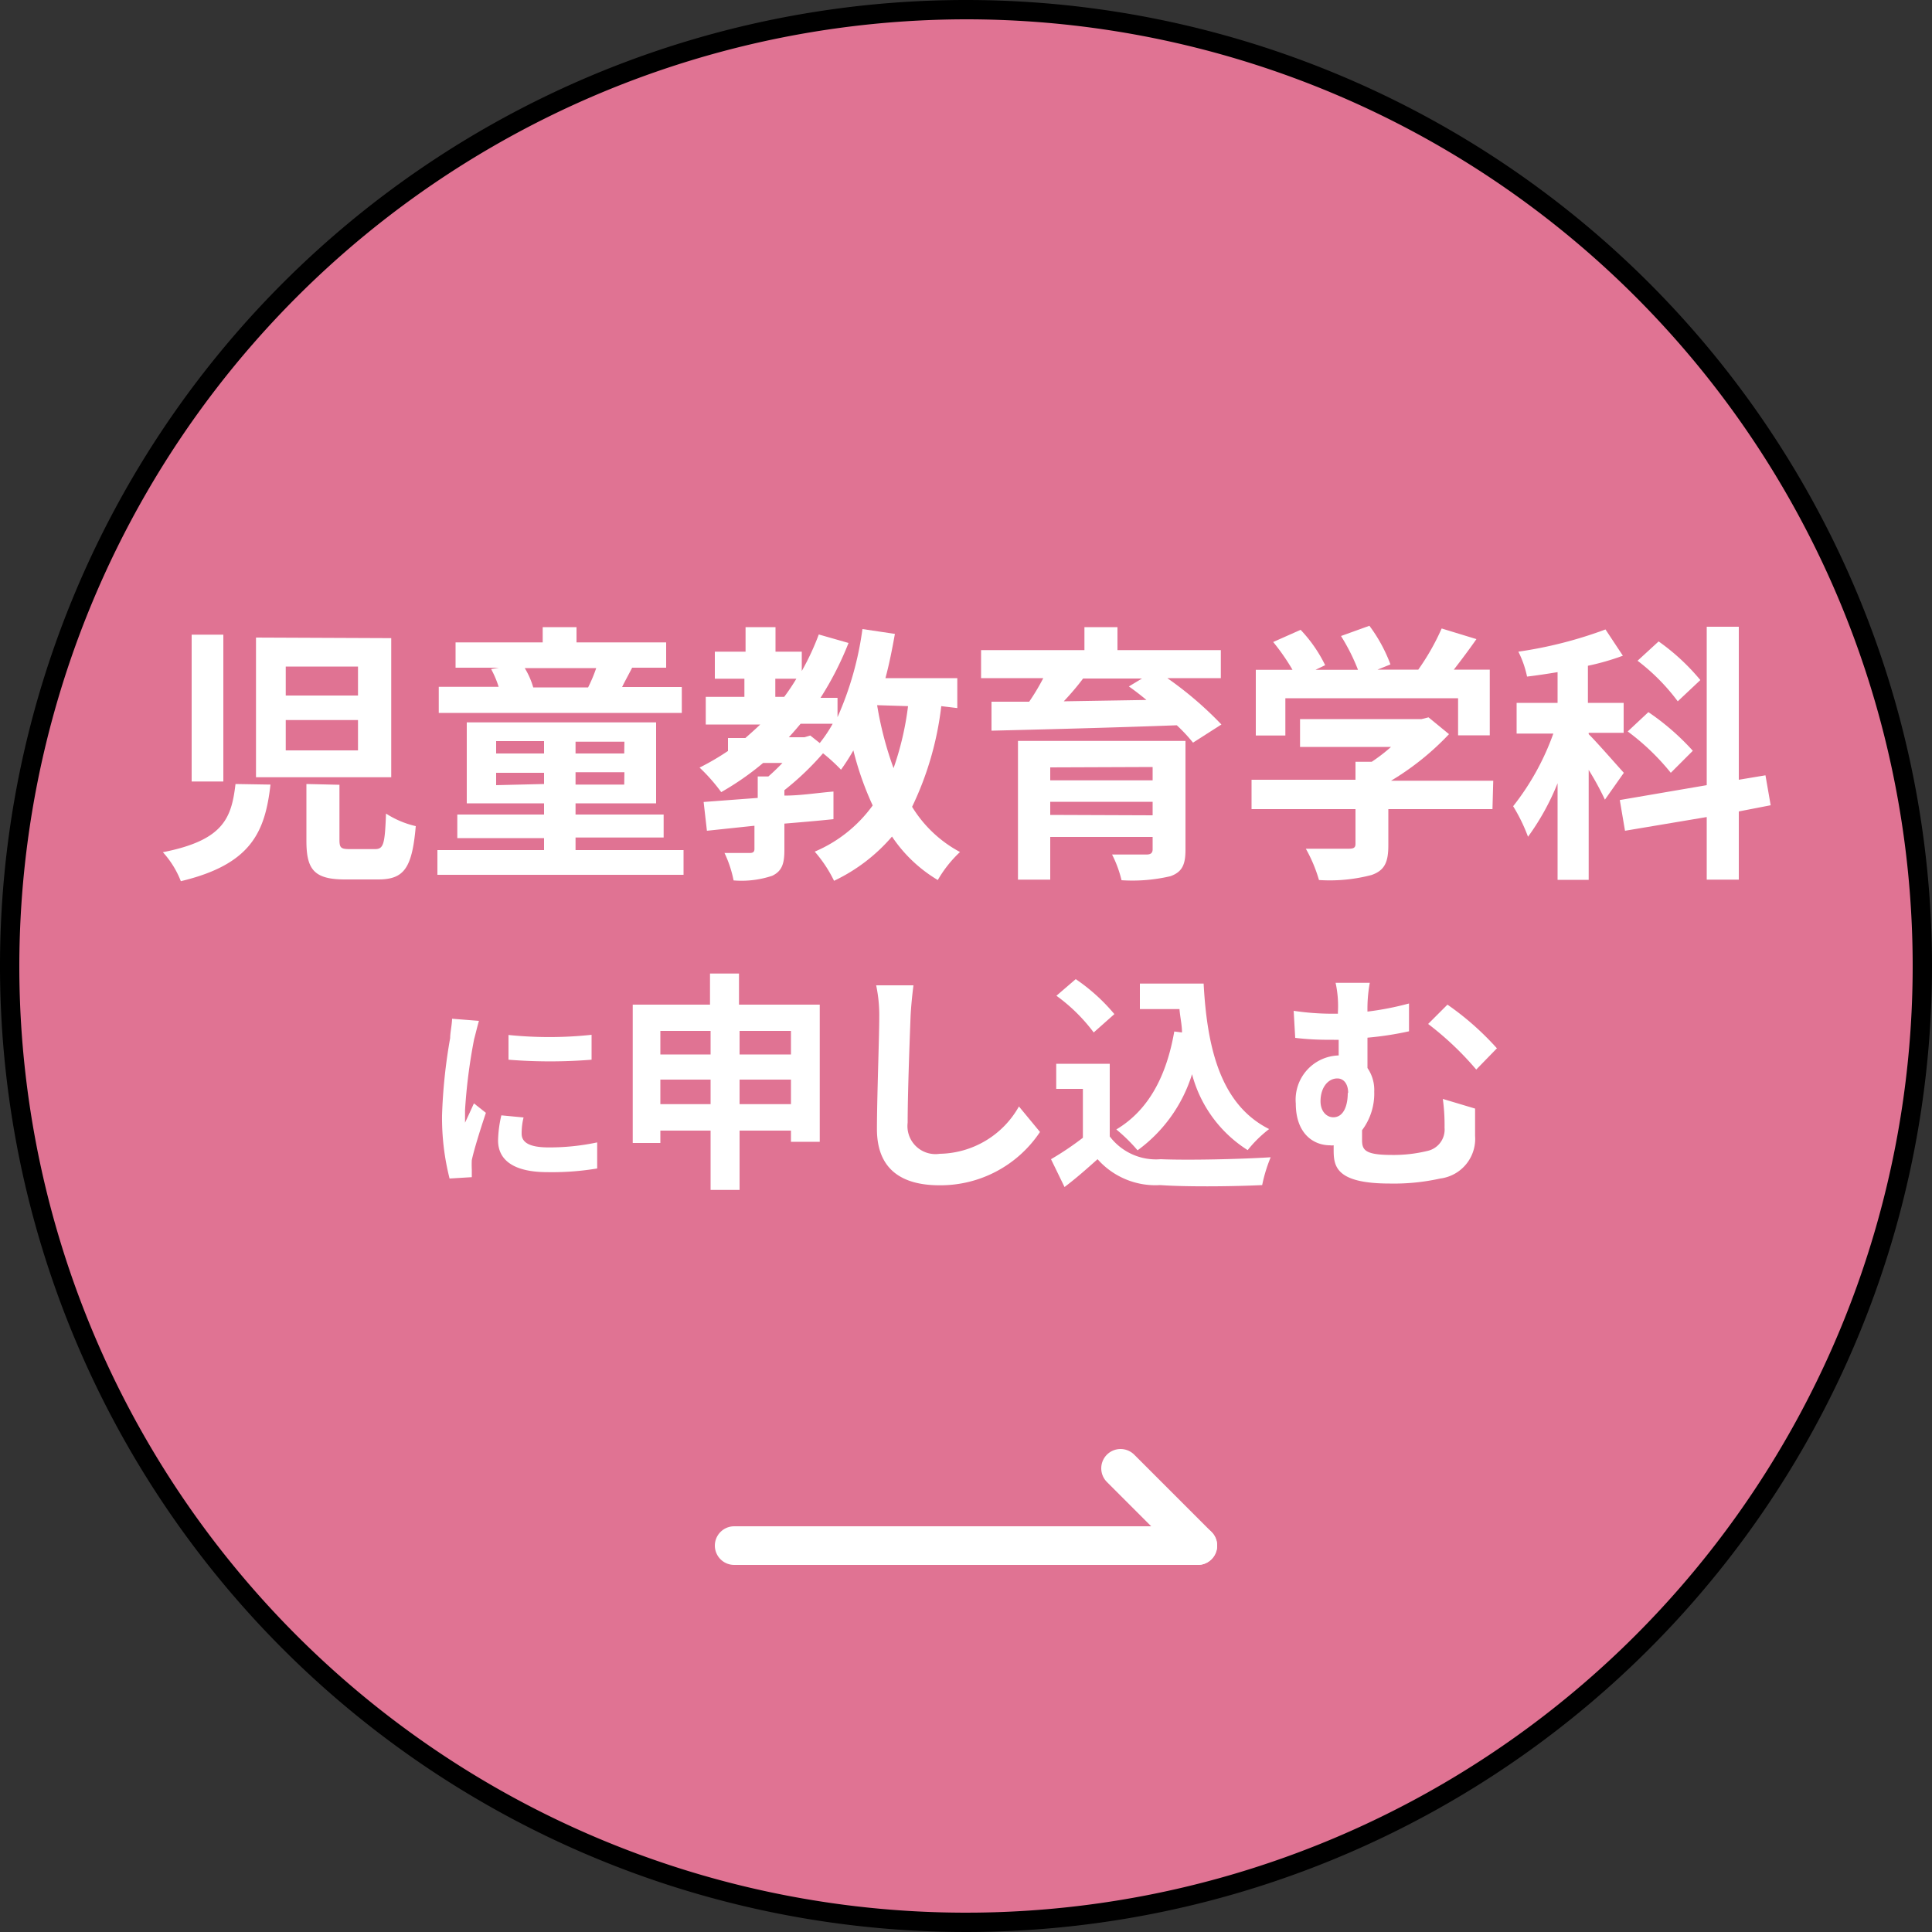
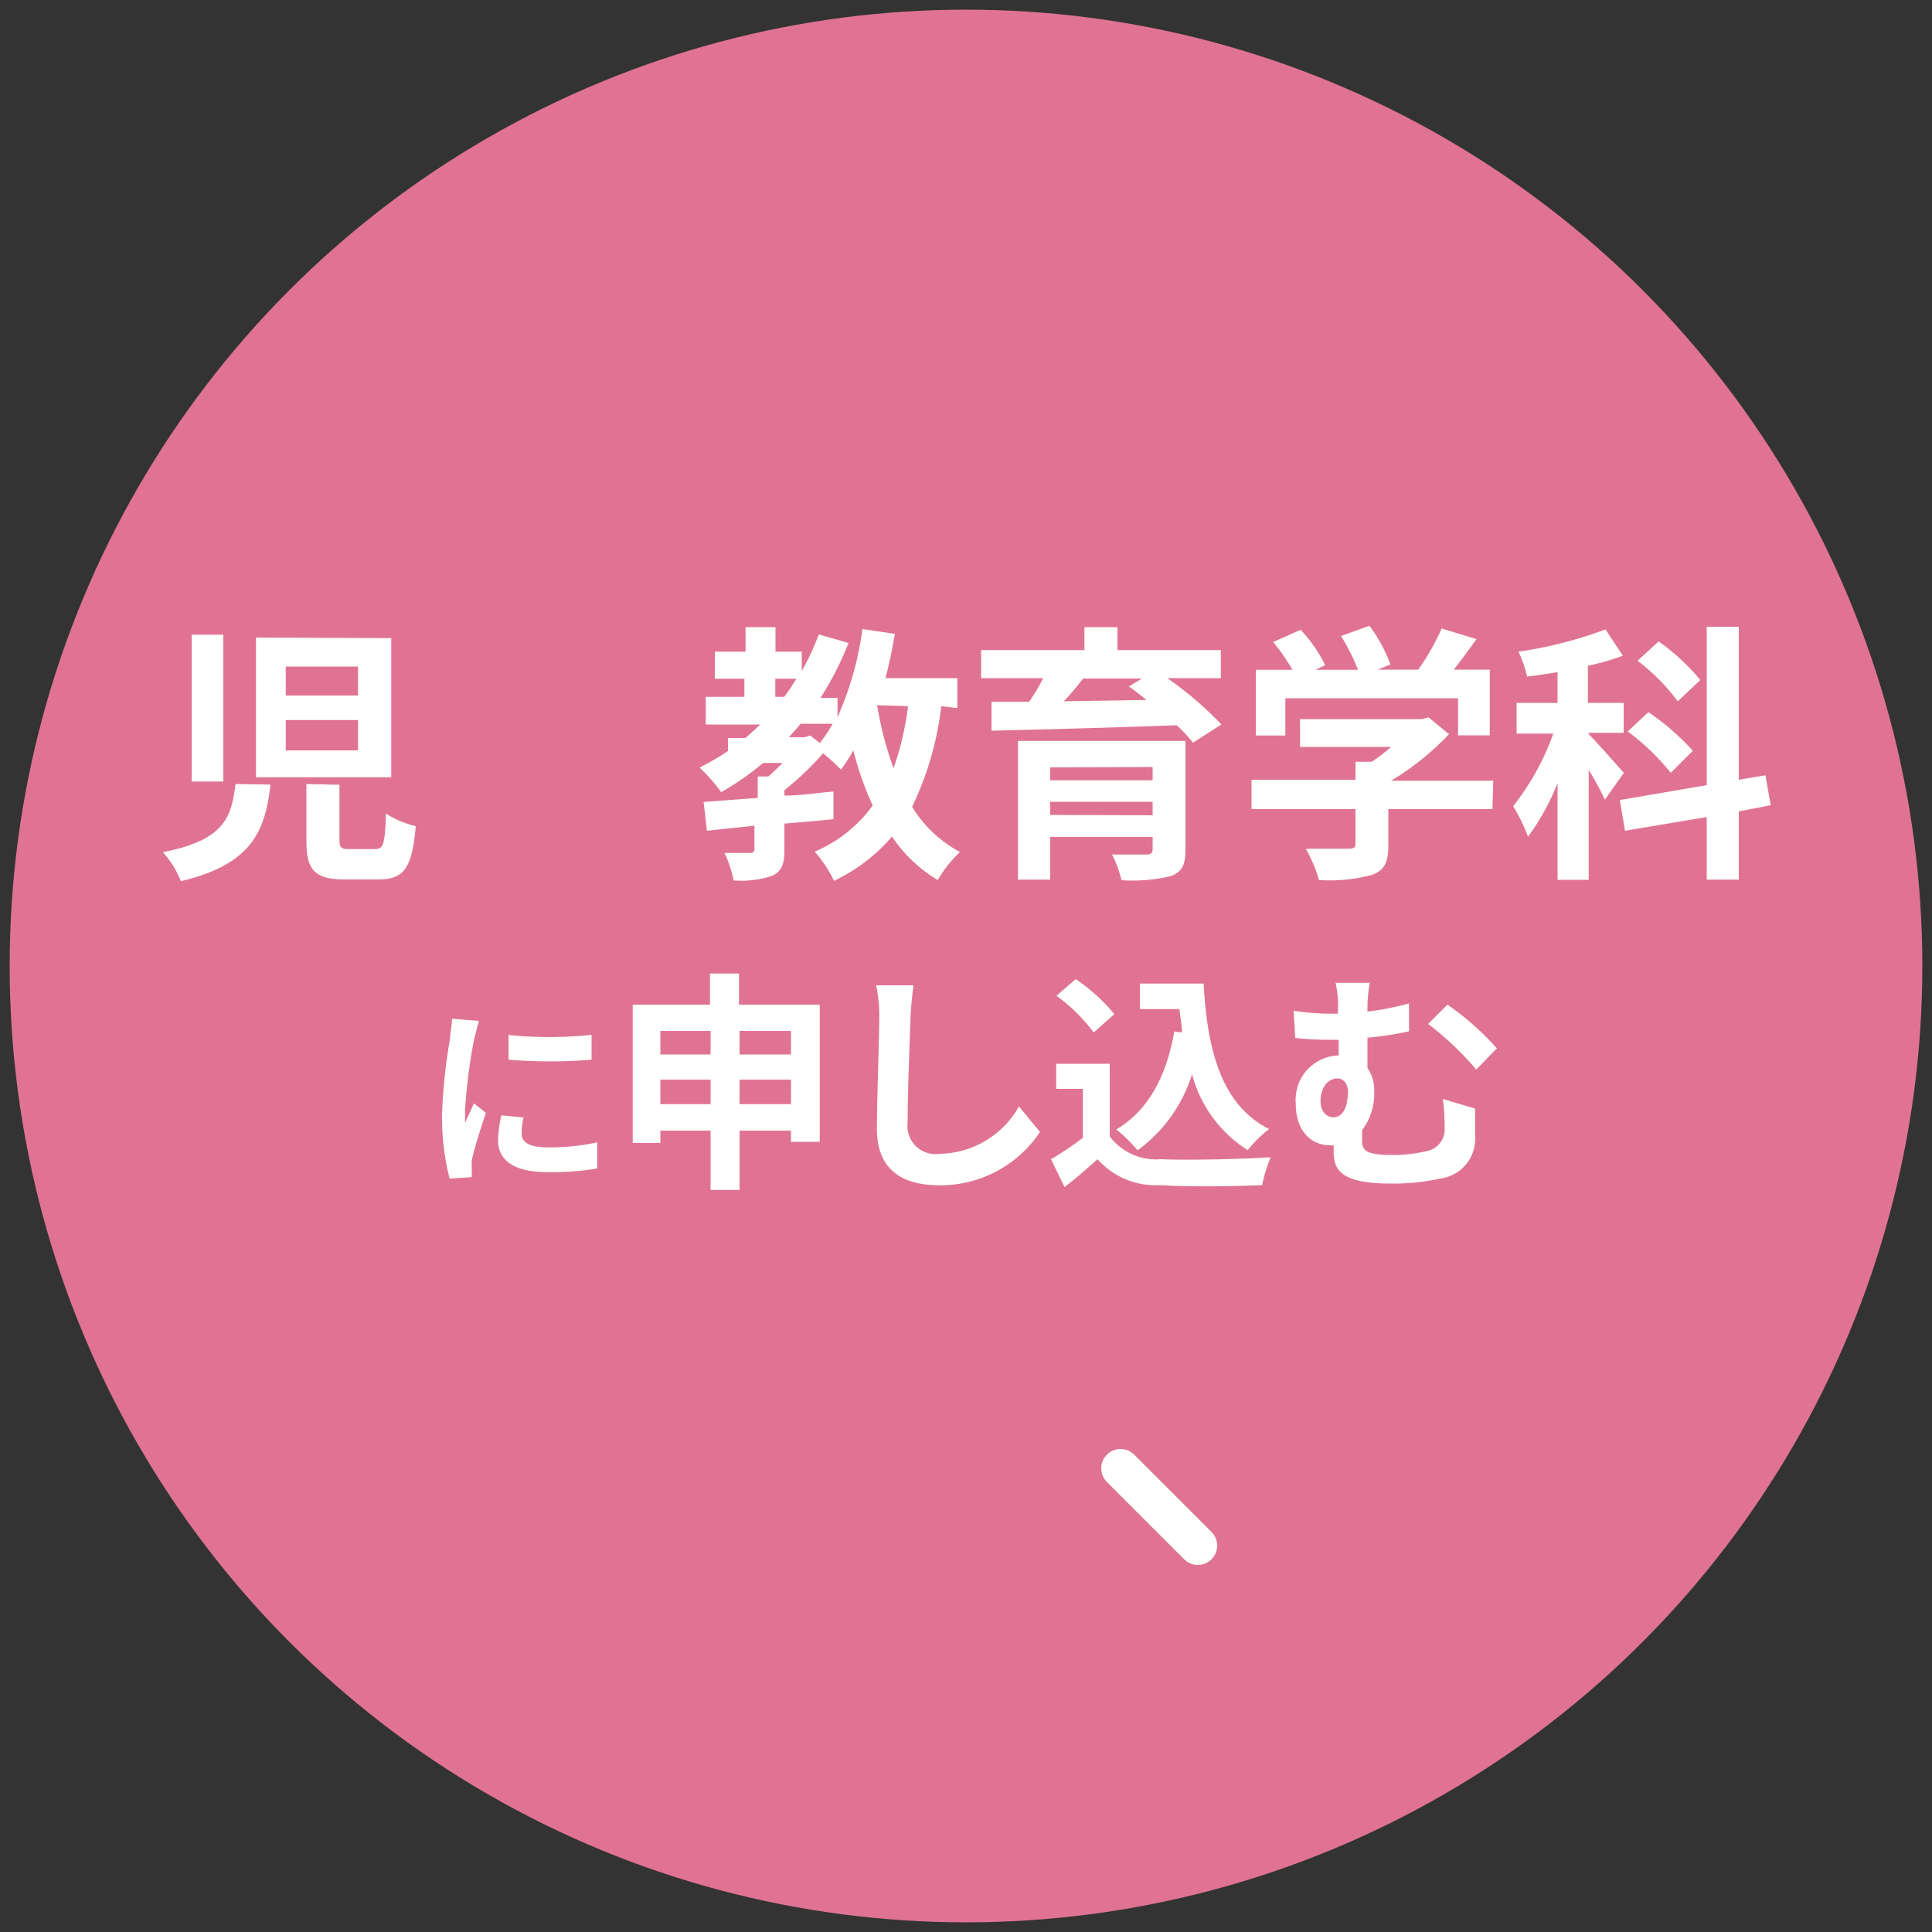
<svg xmlns="http://www.w3.org/2000/svg" viewBox="0 0 100 100">
  <rect x="0" y="0" width="100" height="100" fill="#333333" stroke="none" />
  <defs>
    <style>.cls-1{fill:#e07393;}.cls-2{fill:#fff;}.cls-3{fill:none;stroke:#fff;stroke-linecap:round;stroke-linejoin:round;stroke-width:2px;}</style>
  </defs>
  <g id="レイヤー_2" data-name="レイヤー 2">
    <g id="_" data-name="！">
      <circle class="cls-1" cx="50" cy="50" r="49.5" />
-       <path d="M50,1A49,49,0,1,1,1,50,49.05,49.05,0,0,1,50,1m0-1a50,50,0,1,0,50,50A50,50,0,0,0,50,0Z" />
      <path class="cls-2" d="M14,40.61c-.28,2.46-1,4.13-4.64,5a4.82,4.82,0,0,0-.93-1.5c3.15-.62,3.55-1.77,3.76-3.53Zm-2.44-7.76v7.6H9.92v-7.6Zm8.69.18v7.2h-7V33ZM14.79,36h3.74v-1.5H14.79Zm0,2.84h3.74V37.27H14.79Zm2.78,1.78v2.84c0,.42.07.49.54.49H19.4c.45,0,.52-.23.58-1.84a4.83,4.83,0,0,0,1.54.65c-.19,2.2-.62,2.76-1.95,2.76H17.86c-1.61,0-2-.52-2-2V40.58Z" />
-       <path class="cls-2" d="M35.38,44v1.28H22.64V44h5.52v-.62H23.67V42.16h4.49v-.58h-4V37.39h9.8v4.19H29.79v.58h4.56v1.19H29.79V44Zm-.09-7.1H22.71V35.55h3.1a5.09,5.09,0,0,0-.39-.92l.4-.07H23.58V33.25h4.51v-.79h1.75v.79h4.64v1.31H32.55l.17,0c-.19.37-.37.69-.52,1h3.09ZM25.68,39h2.48v-.64H25.68Zm2.48,1.58V40H25.68v.64Zm-1-6a4.07,4.07,0,0,1,.44,1h2.84a7.73,7.73,0,0,0,.42-1Zm5.16,3.81H29.79V39h2.52Zm0,1.58H29.79v.64h2.52Z" />
      <path class="cls-2" d="M48.72,36.55a16.36,16.36,0,0,1-1.51,5.21,6.48,6.48,0,0,0,2.48,2.34,6.28,6.28,0,0,0-1.15,1.45,7.39,7.39,0,0,1-2.37-2.25,9.06,9.06,0,0,1-3,2.29,6.8,6.8,0,0,0-1-1.51,7.12,7.12,0,0,0,3-2.39,15.88,15.88,0,0,1-1-2.85,10.87,10.87,0,0,1-.64,1,9.32,9.32,0,0,0-.93-.85,14.76,14.76,0,0,1-2,1.91v.28c.84,0,1.69-.14,2.54-.21v1.43c-.85.09-1.7.16-2.54.23V44c0,.71-.13,1.09-.63,1.33a5,5,0,0,1-2,.24,5.92,5.92,0,0,0-.47-1.42c.53,0,1.14,0,1.31,0s.24-.06.24-.21V42.74L36.59,43l-.17-1.49,2.8-.21V40.19h.55c.24-.21.49-.45.73-.7h-1A14.53,14.53,0,0,1,37.33,41a9.27,9.27,0,0,0-1.12-1.27,13.17,13.17,0,0,0,1.47-.86V38.2h.9c.26-.23.52-.46.77-.7H36.53V36.07h2v-.94H37v-1.4h1.59V32.46h1.55v1.27h1.36v1a13.06,13.06,0,0,0,.88-1.89l1.54.44a16.48,16.48,0,0,1-1.45,2.84h.88v1a16.65,16.65,0,0,0,1.29-4.56l1.68.25c-.14.78-.29,1.55-.49,2.29h3.72v1.55Zm-8.59-.48h.46a11,11,0,0,0,.63-.94H40.13Zm1.81,2,.49.39a7.08,7.08,0,0,0,.67-1H41.44c-.2.24-.4.47-.61.7h.81Zm3.46-1.57a17.88,17.88,0,0,0,.85,3.26A15.33,15.33,0,0,0,47,36.55Z" />
      <path class="cls-2" d="M60.42,35.1a18.54,18.54,0,0,1,2.8,2.4l-1.47.94a8.26,8.26,0,0,0-.84-.9c-3.49.13-7.14.22-9.59.28l0-1.5,1.95,0A11.24,11.24,0,0,0,54,35.1H50.78V33.65h5.35V32.46h1.71v1.19h5.35V35.1ZM61.36,44c0,.79-.2,1.14-.77,1.35a8.61,8.61,0,0,1-2.54.21,5.92,5.92,0,0,0-.49-1.33c.68,0,1.57,0,1.78,0s.32-.07.32-.27v-.64h-5.3v2.21H52.69V38.35h8.67Zm-7-4.28v.67h5.3V39.7Zm5.3,2.48V41.5h-5.3v.68Zm-3.6-7.08c-.3.4-.64.8-1,1.18l4.28-.07c-.3-.25-.61-.49-.91-.7l.68-.41Z" />
      <path class="cls-2" d="M77.25,41.88H71.86v1.87c0,.86-.18,1.3-.87,1.54a8.49,8.49,0,0,1-2.72.26,7.54,7.54,0,0,0-.68-1.62c.89,0,1.93,0,2.21,0s.36-.06.36-.26V41.88H64.78V40.36h5.38v-.93H71A8.86,8.86,0,0,0,72,38.66H67.29V37.22h6.29l.36-.09L75,38a14,14,0,0,1-3,2.41h5.29ZM66.53,38.07H65v-3.4h1.9a11,11,0,0,0-1-1.44l1.42-.63a7.29,7.29,0,0,1,1.27,1.83l-.5.24h2.2a10.24,10.24,0,0,0-.88-1.75l1.47-.53a8,8,0,0,1,1.09,2l-.67.27h2.11a12.13,12.13,0,0,0,1.21-2.13l1.8.55c-.37.53-.79,1.09-1.17,1.58h1.86v3.4H75.47V36.14H66.53Z" />
      <path class="cls-2" d="M83.07,41.39a15,15,0,0,0-.84-1.54v5.69H80.62v-5a12.71,12.71,0,0,1-1.53,2.77,8.89,8.89,0,0,0-.77-1.58,13.22,13.22,0,0,0,2.08-3.76H78.5V36.38h2.12V34.79c-.55.09-1.07.17-1.58.23a5.21,5.21,0,0,0-.45-1.29,21.76,21.76,0,0,0,4.51-1.15L84,33.94a12.84,12.84,0,0,1-1.81.52v1.92h1.85v1.55H82.23V38c.41.4,1.55,1.71,1.82,2ZM90,42v3.53H88.34V42.29L84.11,43l-.27-1.59,4.5-.77v-8.2H90v7.92l1.38-.23.27,1.55Zm-3.52-2a12.11,12.11,0,0,0-2.23-2.14l1.07-1a12.64,12.64,0,0,1,2.3,2Zm.36-3.7a10.51,10.51,0,0,0-2.08-2.1l1.09-1a11.14,11.14,0,0,1,2.16,2Z" />
      <path class="cls-2" d="M24.54,53.79a28.27,28.27,0,0,0-.47,3.67c0,.19,0,.45,0,.65.16-.34.32-.69.46-1l.62.49c-.28.83-.62,1.92-.73,2.45a4.7,4.7,0,0,0,0,.47c0,.11,0,.27,0,.41L23.27,61a12.78,12.78,0,0,1-.39-3.27,27.88,27.88,0,0,1,.42-4c0-.28.09-.66.1-1l1.39.11C24.71,53.11,24.59,53.61,24.54,53.79ZM27,58.68c0,.44.38.71,1.4.71a11.82,11.82,0,0,0,2.51-.26l0,1.35a14.16,14.16,0,0,1-2.58.19c-1.72,0-2.55-.61-2.55-1.64a6.11,6.11,0,0,1,.17-1.3l1.15.11A3.39,3.39,0,0,0,27,58.68Zm3.62-5.12v1.29a26.84,26.84,0,0,1-4.3,0V53.57A20.56,20.56,0,0,0,30.63,53.56Z" />
      <path class="cls-2" d="M42.43,52v7.1H40.94v-.58H38.28v3.07h-1.5V58.52h-2.6v.64H32.75V52h4V50.39h1.5V52Zm-8.25,1.36v1.22h2.6V53.36Zm2.6,3.79V55.88h-2.6v1.27Zm1.5-3.79v1.22h2.66V53.36Zm2.66,3.79V55.88H38.28v1.27Z" />
      <path class="cls-2" d="M47.13,52.64c-.05,1.3-.15,4-.15,5.47a1.45,1.45,0,0,0,1.66,1.61,4.79,4.79,0,0,0,4.1-2.45l1.09,1.32a6.19,6.19,0,0,1-5.2,2.76c-2,0-3.24-.86-3.24-2.91,0-1.61.12-4.76.12-5.8A7.45,7.45,0,0,0,45.35,51l1.93,0C47.21,51.55,47.15,52.17,47.13,52.64Z" />
      <path class="cls-2" d="M57.44,58.82A3,3,0,0,0,60.08,60c1.4.06,4.1,0,5.69-.1a7.81,7.81,0,0,0-.44,1.44c-1.44.07-3.85.1-5.28,0A4,4,0,0,1,56.81,60c-.53.47-1.05.94-1.71,1.44L54.4,60a15.39,15.39,0,0,0,1.65-1.11V56.36H54.67v-1.3h2.77Zm-.83-5.38a8.94,8.94,0,0,0-1.93-1.9l1-.86a9.7,9.7,0,0,1,2,1.81Zm4.57,0c0-.4-.1-.8-.13-1.21H59V50.91h3.3c.18,3.39.9,6.28,3.39,7.53a6.35,6.35,0,0,0-1.11,1.09,6.65,6.65,0,0,1-2.88-3.93,7.69,7.69,0,0,1-2.82,3.94,8.68,8.68,0,0,0-1.1-1.08c1.68-1,2.6-2.78,3-5.07Z" />
      <path class="cls-2" d="M70.78,52.36a15.38,15.38,0,0,0,2.15-.42v1.44a16.74,16.74,0,0,1-2.15.33v1.57a2,2,0,0,1,.35,1.22,3.16,3.16,0,0,1-.63,2V59c0,.52.14.78,1.55.78a7.39,7.39,0,0,0,1.84-.21,1.13,1.13,0,0,0,.88-1.2,9.9,9.9,0,0,0-.09-1.49l1.67.5c0,.63,0,.91,0,1.41A2.07,2.07,0,0,1,74.55,61a11.06,11.06,0,0,1-2.61.26c-2.79,0-2.91-.89-2.91-1.73v-.25a.58.58,0,0,1-.19,0c-.88,0-1.77-.63-1.77-2.16a2.29,2.29,0,0,1,2.22-2.49h0v-.81h-.25c-.52,0-1.16,0-2-.1l-.08-1.4a13.58,13.58,0,0,0,1.93.15h.36v-.09a5.59,5.59,0,0,0-.12-1.51H70.9A7.45,7.45,0,0,0,70.78,52.36Zm-1,4.21c0-.47-.23-.75-.56-.75-.48,0-.87.47-.87,1.18,0,.53.32.83.66.83C69.54,57.83,69.76,57.24,69.76,56.57Zm7.71-2.32-1.08,1.11A15.84,15.84,0,0,0,73.92,53l1-1A14.62,14.62,0,0,1,77.47,54.25Z" />
      <line class="cls-3" x1="58" y1="76" x2="62" y2="80" />
-       <line class="cls-3" x1="38" y1="80" x2="62" y2="80" />
    </g>
  </g>
</svg>